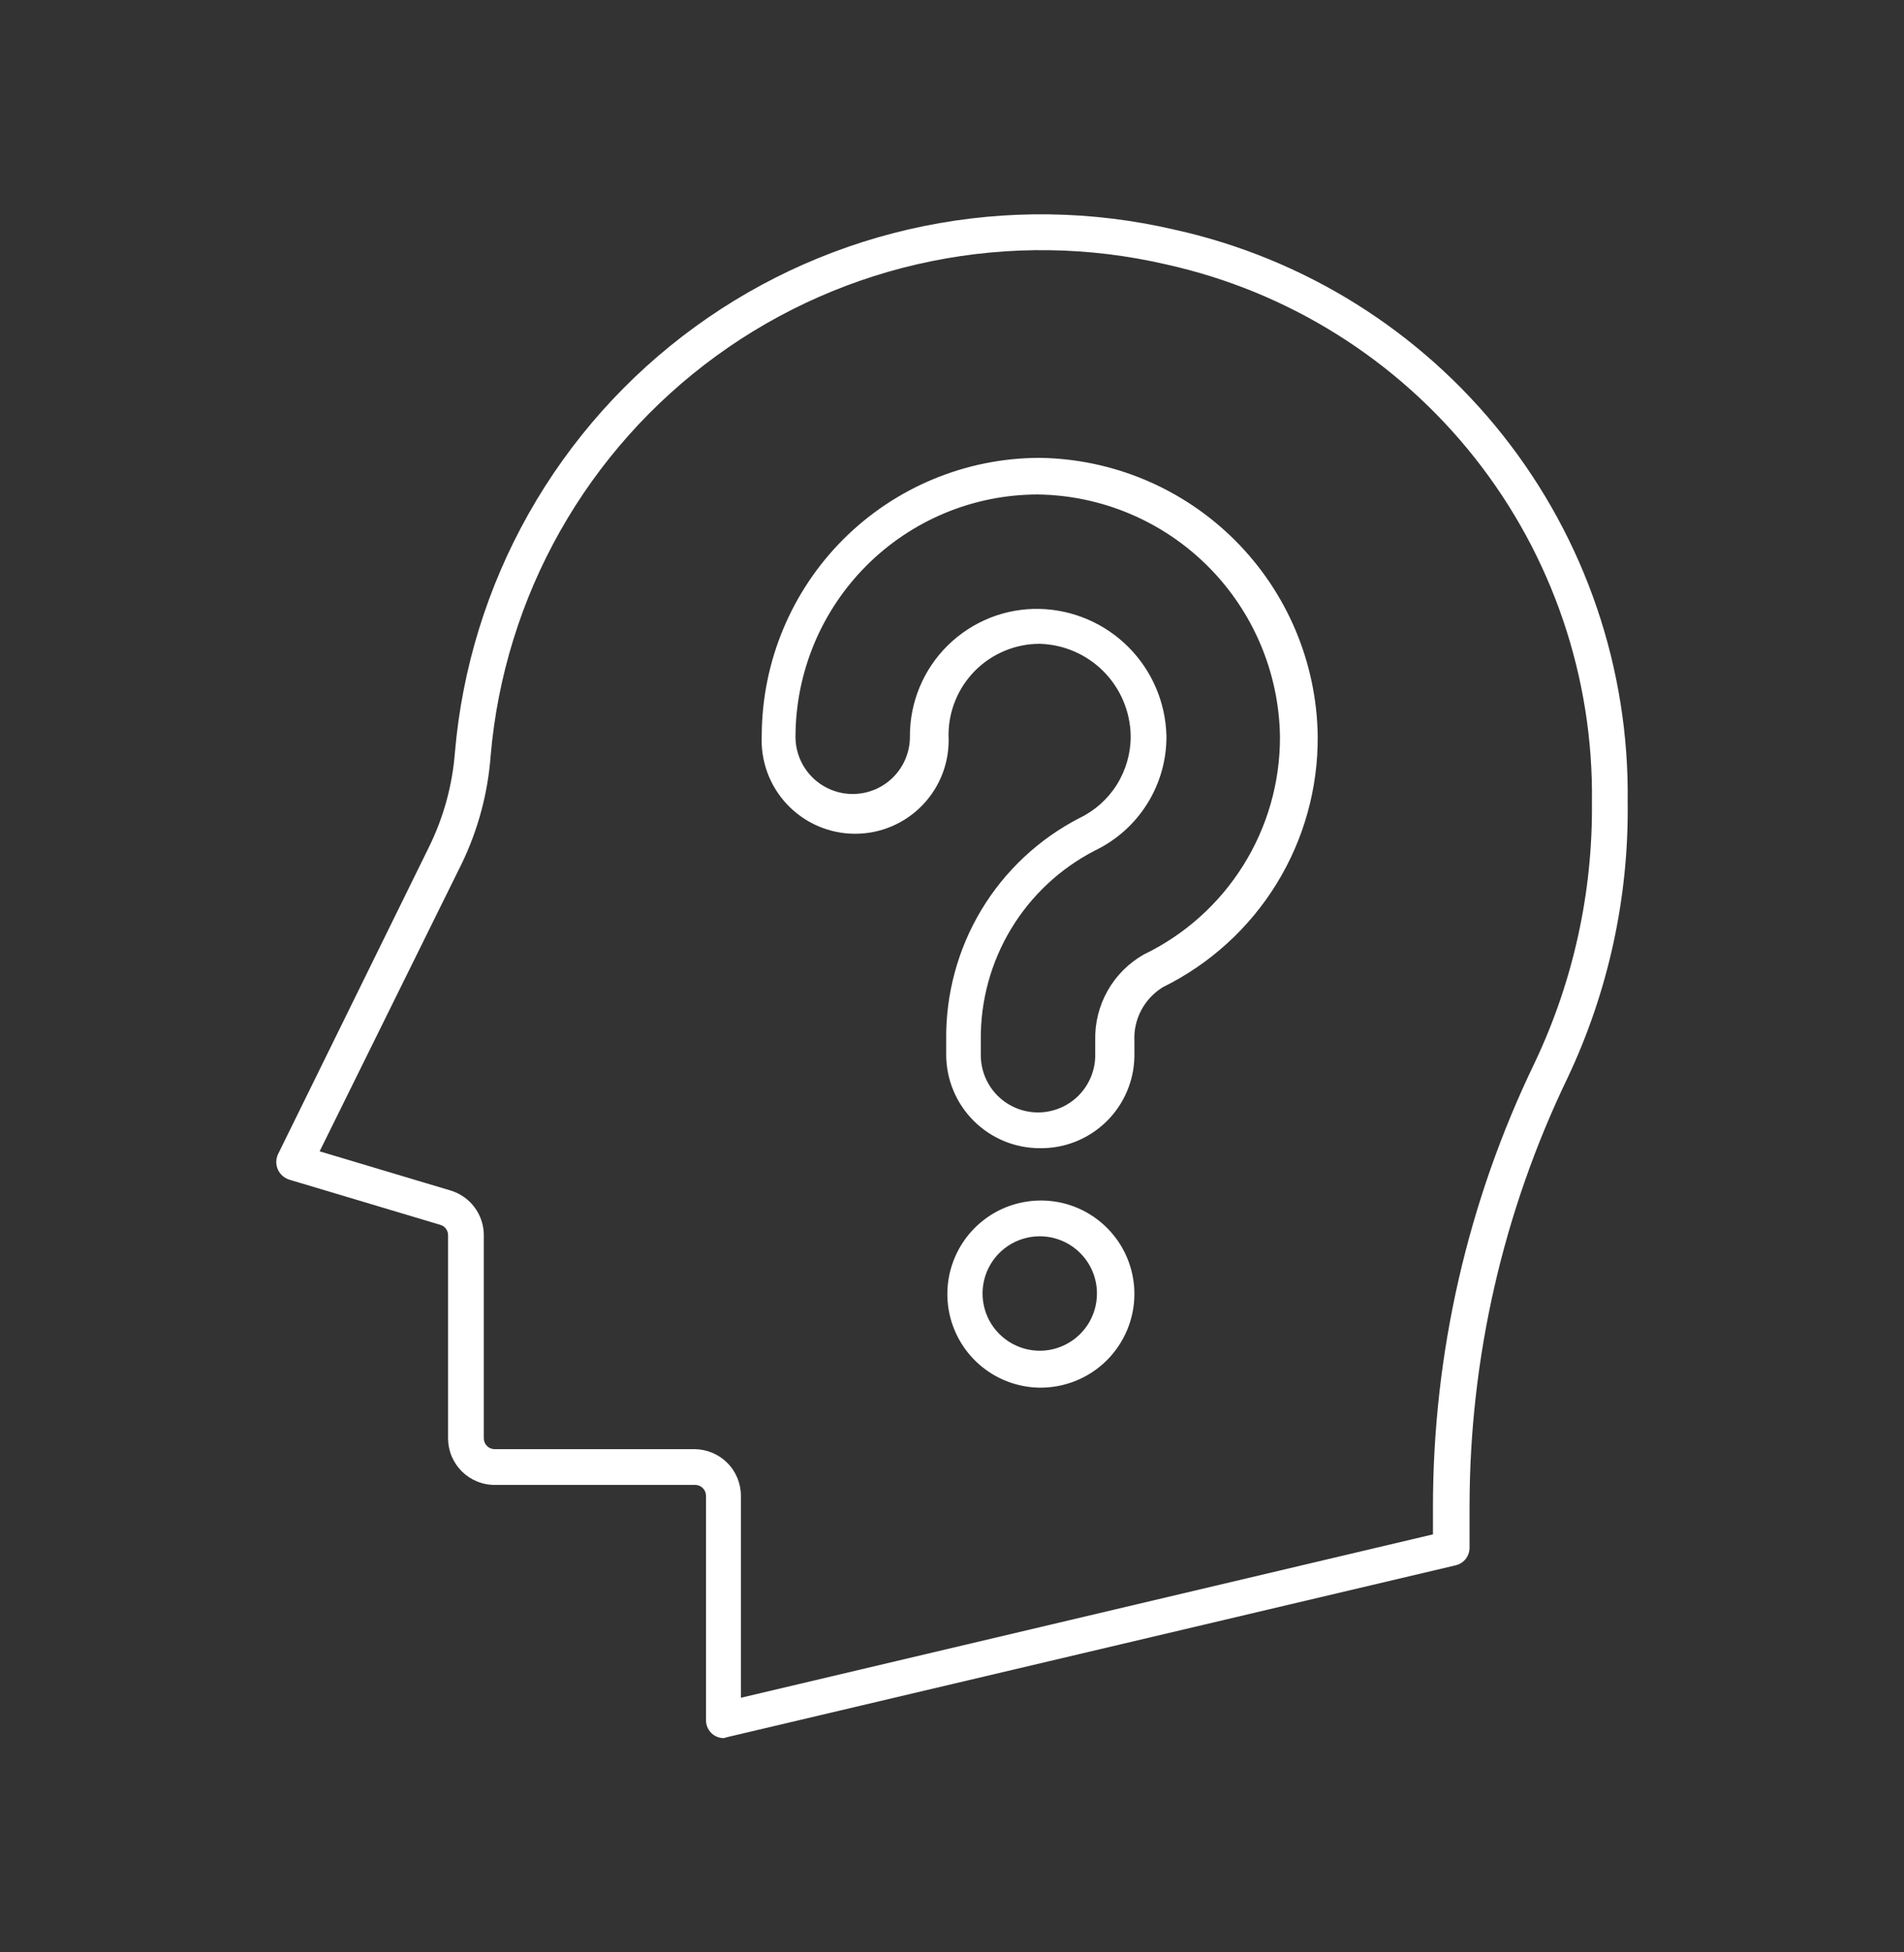
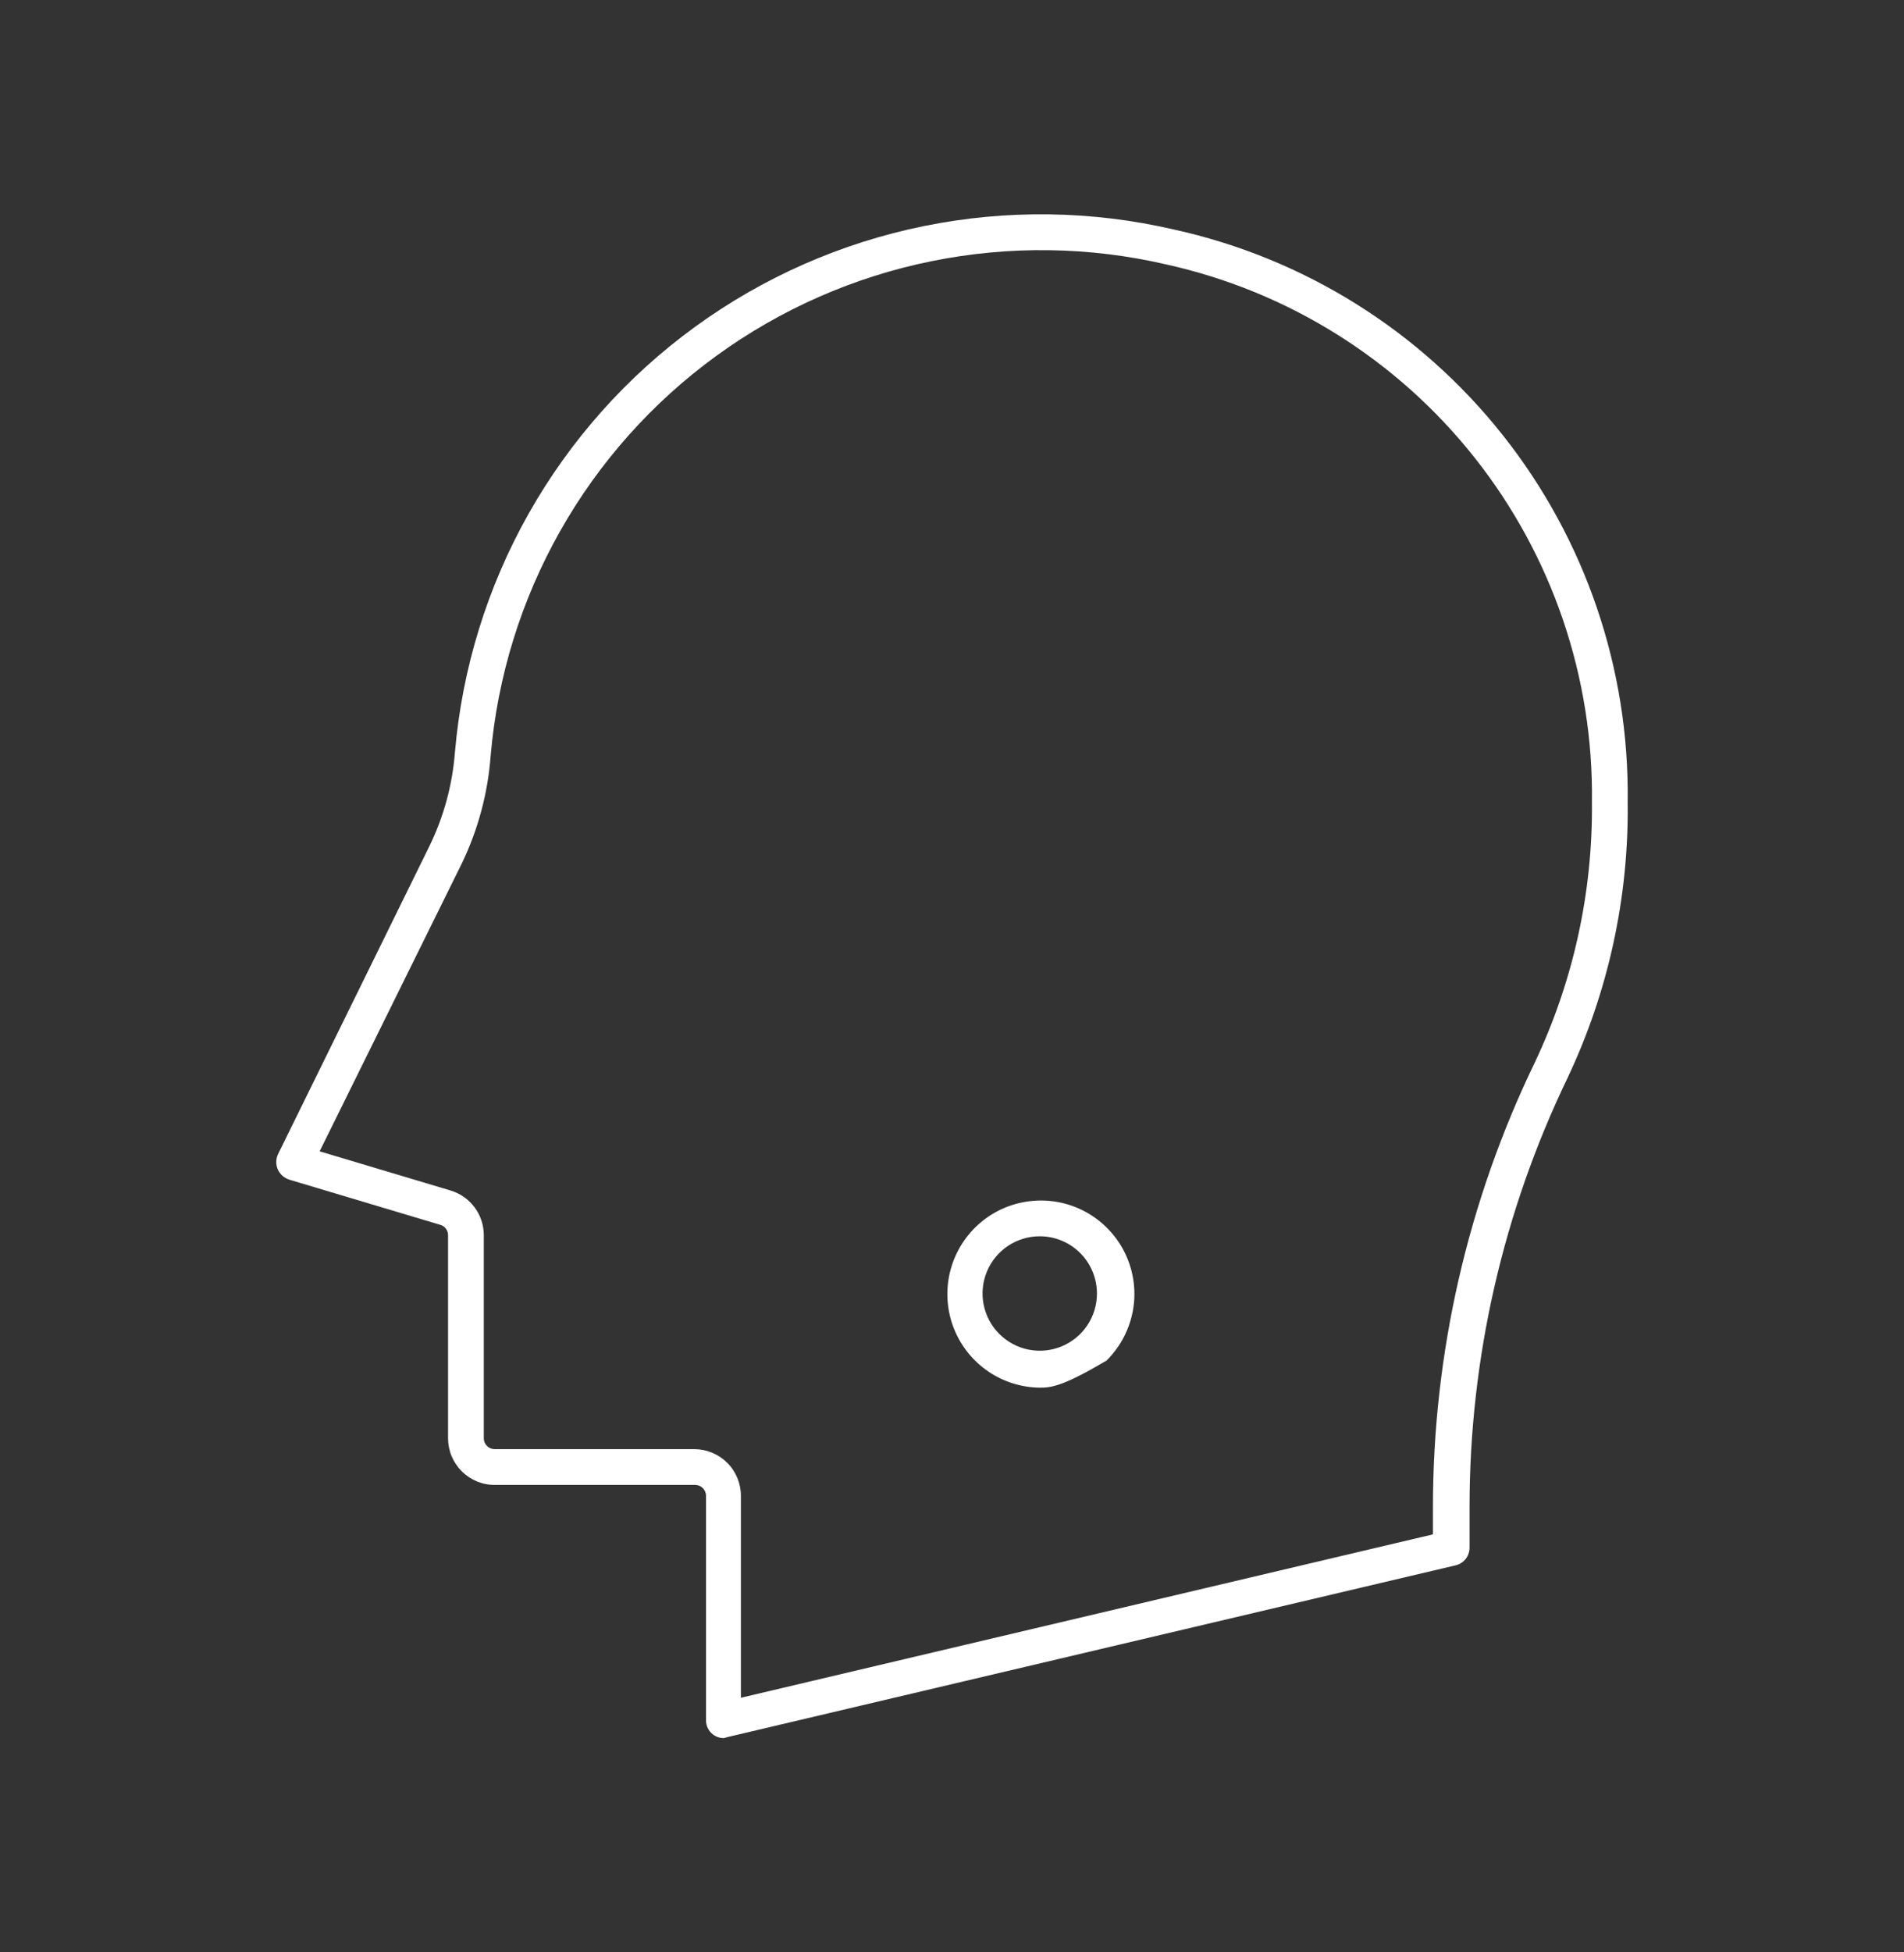
<svg xmlns="http://www.w3.org/2000/svg" width="40" height="41" viewBox="0 0 40 41" fill="none">
  <rect x="0" y="0" width="40" height="41" fill="#333333" stroke="none" />
  <path d="M15.21 36.5C15.126 36.502 15.043 36.474 14.976 36.422C14.931 36.387 14.895 36.342 14.87 36.291C14.845 36.24 14.832 36.184 14.832 36.128V31.411C14.832 31.352 14.809 31.295 14.767 31.252C14.726 31.209 14.669 31.185 14.61 31.183H10.404C10.275 31.185 10.147 31.161 10.027 31.113C9.907 31.064 9.798 30.993 9.706 30.903C9.614 30.812 9.541 30.704 9.49 30.585C9.44 30.467 9.414 30.339 9.413 30.21V25.938C9.413 25.889 9.398 25.842 9.368 25.803C9.339 25.764 9.298 25.735 9.251 25.722L6.078 24.773C6.026 24.756 5.978 24.729 5.936 24.693C5.895 24.657 5.861 24.612 5.838 24.562C5.816 24.512 5.804 24.458 5.804 24.403C5.804 24.348 5.816 24.294 5.838 24.244L9.01 17.792C9.317 17.17 9.503 16.495 9.557 15.803C9.708 14.038 10.237 12.326 11.108 10.783C11.979 9.241 13.171 7.903 14.604 6.862C16.037 5.82 17.677 5.099 19.413 4.747C21.149 4.395 22.941 4.42 24.667 4.821C27.395 5.422 29.832 6.945 31.568 9.134C33.304 11.323 34.231 14.043 34.195 16.836C34.221 18.84 33.789 20.823 32.933 22.634C31.578 25.445 30.873 28.525 30.873 31.646V32.505C30.872 32.589 30.844 32.671 30.792 32.738C30.739 32.804 30.666 32.851 30.584 32.871L15.294 36.476L15.21 36.5ZM6.715 24.178L9.467 25.001C9.668 25.062 9.845 25.186 9.97 25.354C10.096 25.523 10.164 25.728 10.164 25.938V30.21C10.165 30.268 10.189 30.324 10.231 30.365C10.272 30.407 10.328 30.431 10.386 30.432H14.591C14.85 30.434 15.098 30.538 15.28 30.721C15.463 30.904 15.565 31.153 15.565 31.411V35.653L30.104 32.222V31.664C30.102 28.426 30.833 25.23 32.242 22.316C33.052 20.608 33.463 18.738 33.444 16.848C33.479 14.225 32.609 11.67 30.981 9.613C29.353 7.556 27.066 6.122 24.505 5.554C22.884 5.177 21.201 5.154 19.57 5.485C17.939 5.815 16.398 6.493 15.052 7.471C13.706 8.449 12.585 9.705 11.767 11.154C10.948 12.603 10.451 14.211 10.308 15.869C10.25 16.651 10.046 17.415 9.707 18.122L6.715 24.178Z" fill="white" />
-   <path d="M21.843 24.112C21.323 24.112 20.824 23.905 20.456 23.538C20.088 23.171 19.88 22.673 19.878 22.153V21.841C19.866 20.88 20.121 19.935 20.615 19.111C21.11 18.288 21.824 17.619 22.678 17.179C23.002 17.023 23.276 16.778 23.466 16.473C23.656 16.167 23.756 15.814 23.754 15.454C23.746 14.948 23.543 14.464 23.187 14.103C22.831 13.743 22.35 13.534 21.843 13.52C21.591 13.52 21.342 13.569 21.11 13.666C20.877 13.762 20.666 13.903 20.488 14.081C20.31 14.259 20.169 14.47 20.073 14.703C19.976 14.935 19.927 15.185 19.927 15.436C19.941 15.703 19.902 15.97 19.81 16.221C19.718 16.472 19.576 16.701 19.392 16.895C19.209 17.089 18.987 17.244 18.742 17.349C18.497 17.455 18.232 17.509 17.965 17.509C17.698 17.509 17.434 17.455 17.188 17.349C16.943 17.244 16.722 17.089 16.538 16.895C16.354 16.701 16.212 16.472 16.12 16.221C16.029 15.97 15.989 15.703 16.003 15.436C16.01 13.891 16.628 12.411 17.722 11.32C18.816 10.23 20.298 9.616 21.843 9.615C23.385 9.636 24.858 10.259 25.948 11.349C27.039 12.44 27.661 13.912 27.683 15.454C27.692 16.55 27.393 17.627 26.818 18.56C26.243 19.493 25.416 20.245 24.433 20.729C24.239 20.847 24.082 21.015 23.976 21.214C23.87 21.414 23.82 21.639 23.832 21.865V22.177C23.829 22.435 23.775 22.689 23.673 22.926C23.571 23.163 23.424 23.378 23.239 23.557C23.054 23.737 22.836 23.878 22.596 23.974C22.357 24.069 22.101 24.116 21.843 24.112ZM21.843 12.787C22.544 12.805 23.212 13.092 23.707 13.589C24.202 14.085 24.488 14.753 24.505 15.454C24.509 15.956 24.37 16.448 24.105 16.873C23.84 17.299 23.46 17.64 23.009 17.858C22.277 18.233 21.664 18.805 21.239 19.51C20.815 20.215 20.595 21.024 20.605 21.847V22.159C20.605 22.478 20.732 22.783 20.957 23.009C21.183 23.234 21.488 23.361 21.807 23.361C22.126 23.361 22.431 23.234 22.657 23.009C22.882 22.783 23.009 22.478 23.009 22.159V21.847C23 21.482 23.09 21.122 23.27 20.804C23.45 20.486 23.712 20.224 24.03 20.044C24.889 19.63 25.614 18.98 26.12 18.171C26.626 17.362 26.893 16.427 26.89 15.472C26.871 14.129 26.329 12.845 25.379 11.895C24.428 10.944 23.145 10.402 21.801 10.384C20.452 10.385 19.159 10.922 18.205 11.876C17.251 12.83 16.714 14.123 16.712 15.472C16.712 15.791 16.839 16.097 17.064 16.322C17.29 16.547 17.595 16.674 17.914 16.674C18.233 16.674 18.538 16.547 18.764 16.322C18.989 16.097 19.116 15.791 19.116 15.472C19.113 15.116 19.182 14.762 19.319 14.432C19.456 14.102 19.657 13.803 19.912 13.553C20.166 13.303 20.468 13.106 20.8 12.974C21.131 12.842 21.486 12.779 21.843 12.787Z" fill="white" />
-   <path d="M21.843 29.141C21.456 29.136 21.078 29.017 20.758 28.798C20.438 28.579 20.19 28.27 20.045 27.911C19.9 27.552 19.865 27.157 19.943 26.778C20.022 26.398 20.211 26.05 20.486 25.778C20.762 25.505 21.112 25.32 21.493 25.247C21.873 25.173 22.267 25.213 22.625 25.362C22.983 25.512 23.288 25.764 23.503 26.086C23.718 26.409 23.832 26.788 23.832 27.175C23.832 27.435 23.779 27.692 23.679 27.932C23.578 28.172 23.431 28.389 23.247 28.572C23.062 28.754 22.843 28.899 22.602 28.996C22.361 29.094 22.103 29.143 21.843 29.141ZM21.843 25.962C21.606 25.962 21.373 26.032 21.176 26.164C20.978 26.296 20.824 26.484 20.733 26.703C20.642 26.923 20.618 27.165 20.665 27.398C20.711 27.631 20.825 27.845 20.994 28.013C21.162 28.181 21.376 28.296 21.609 28.342C21.842 28.389 22.084 28.365 22.303 28.274C22.523 28.183 22.711 28.029 22.843 27.831C22.975 27.634 23.045 27.401 23.045 27.163C23.045 26.845 22.919 26.539 22.693 26.314C22.468 26.088 22.162 25.962 21.843 25.962Z" fill="white" />
+   <path d="M21.843 29.141C21.456 29.136 21.078 29.017 20.758 28.798C20.438 28.579 20.19 28.27 20.045 27.911C19.9 27.552 19.865 27.157 19.943 26.778C20.022 26.398 20.211 26.05 20.486 25.778C20.762 25.505 21.112 25.32 21.493 25.247C21.873 25.173 22.267 25.213 22.625 25.362C22.983 25.512 23.288 25.764 23.503 26.086C23.718 26.409 23.832 26.788 23.832 27.175C23.832 27.435 23.779 27.692 23.679 27.932C23.578 28.172 23.431 28.389 23.247 28.572C22.361 29.094 22.103 29.143 21.843 29.141ZM21.843 25.962C21.606 25.962 21.373 26.032 21.176 26.164C20.978 26.296 20.824 26.484 20.733 26.703C20.642 26.923 20.618 27.165 20.665 27.398C20.711 27.631 20.825 27.845 20.994 28.013C21.162 28.181 21.376 28.296 21.609 28.342C21.842 28.389 22.084 28.365 22.303 28.274C22.523 28.183 22.711 28.029 22.843 27.831C22.975 27.634 23.045 27.401 23.045 27.163C23.045 26.845 22.919 26.539 22.693 26.314C22.468 26.088 22.162 25.962 21.843 25.962Z" fill="white" />
</svg>